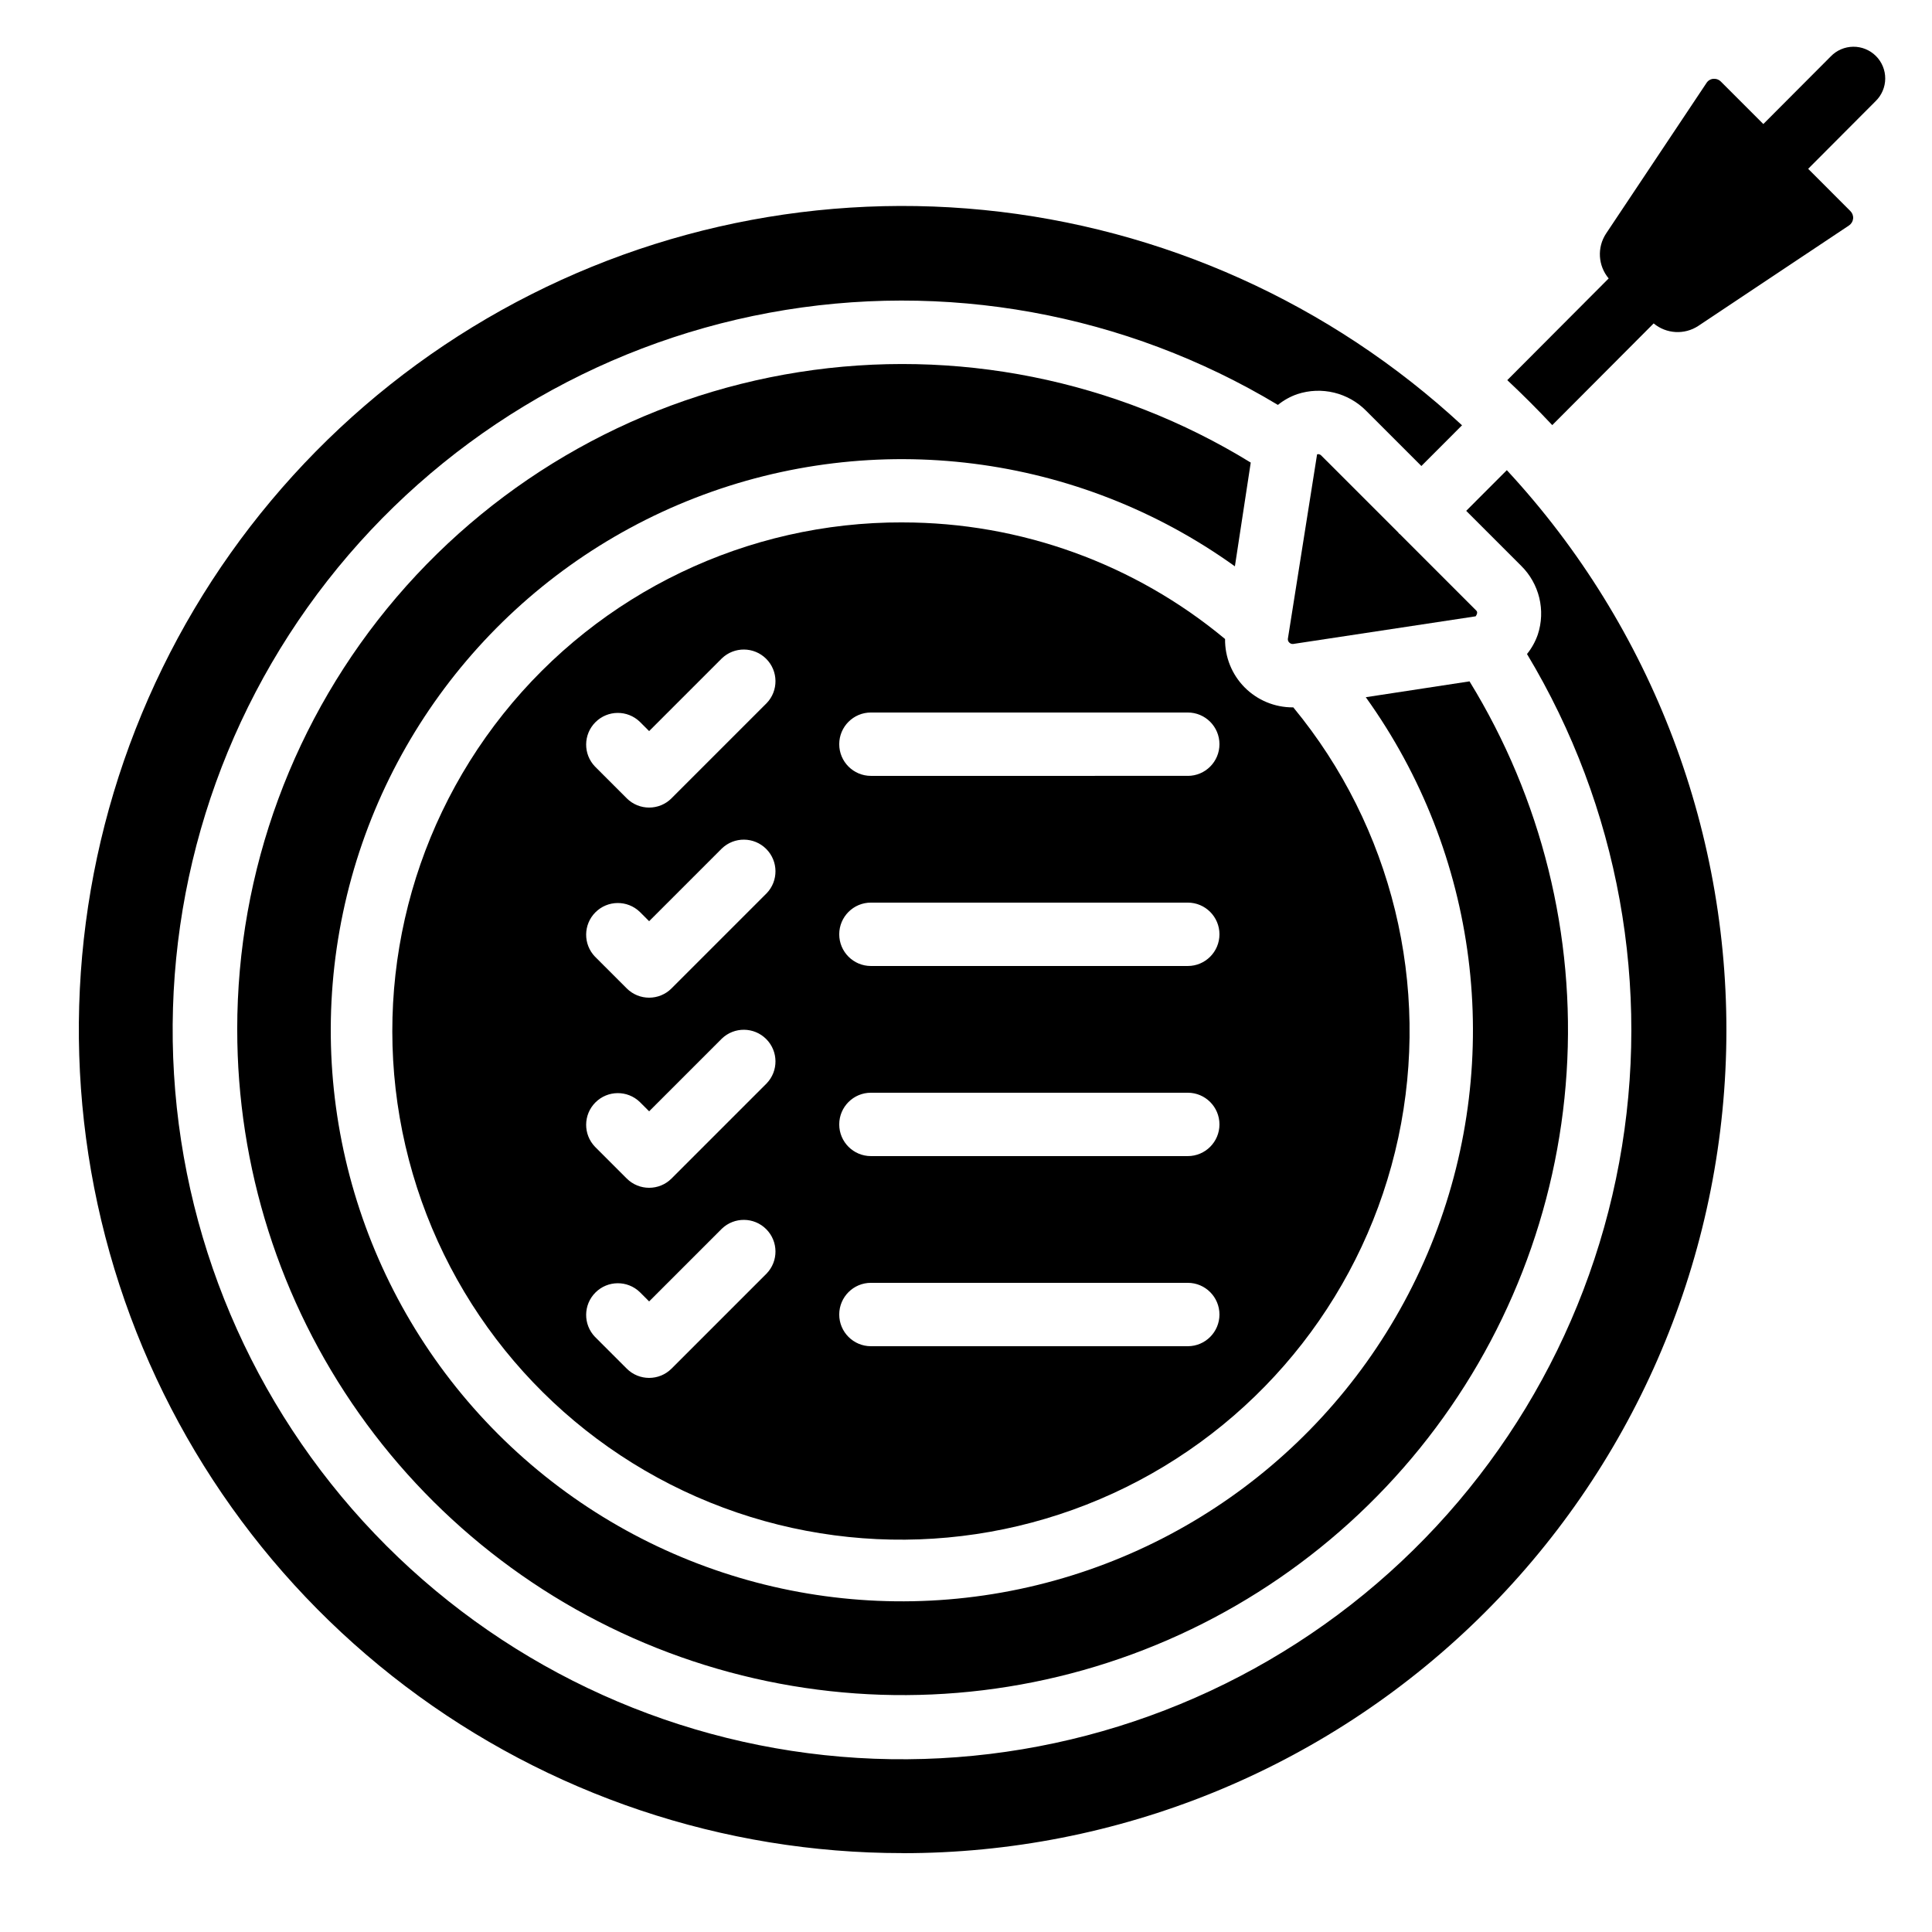
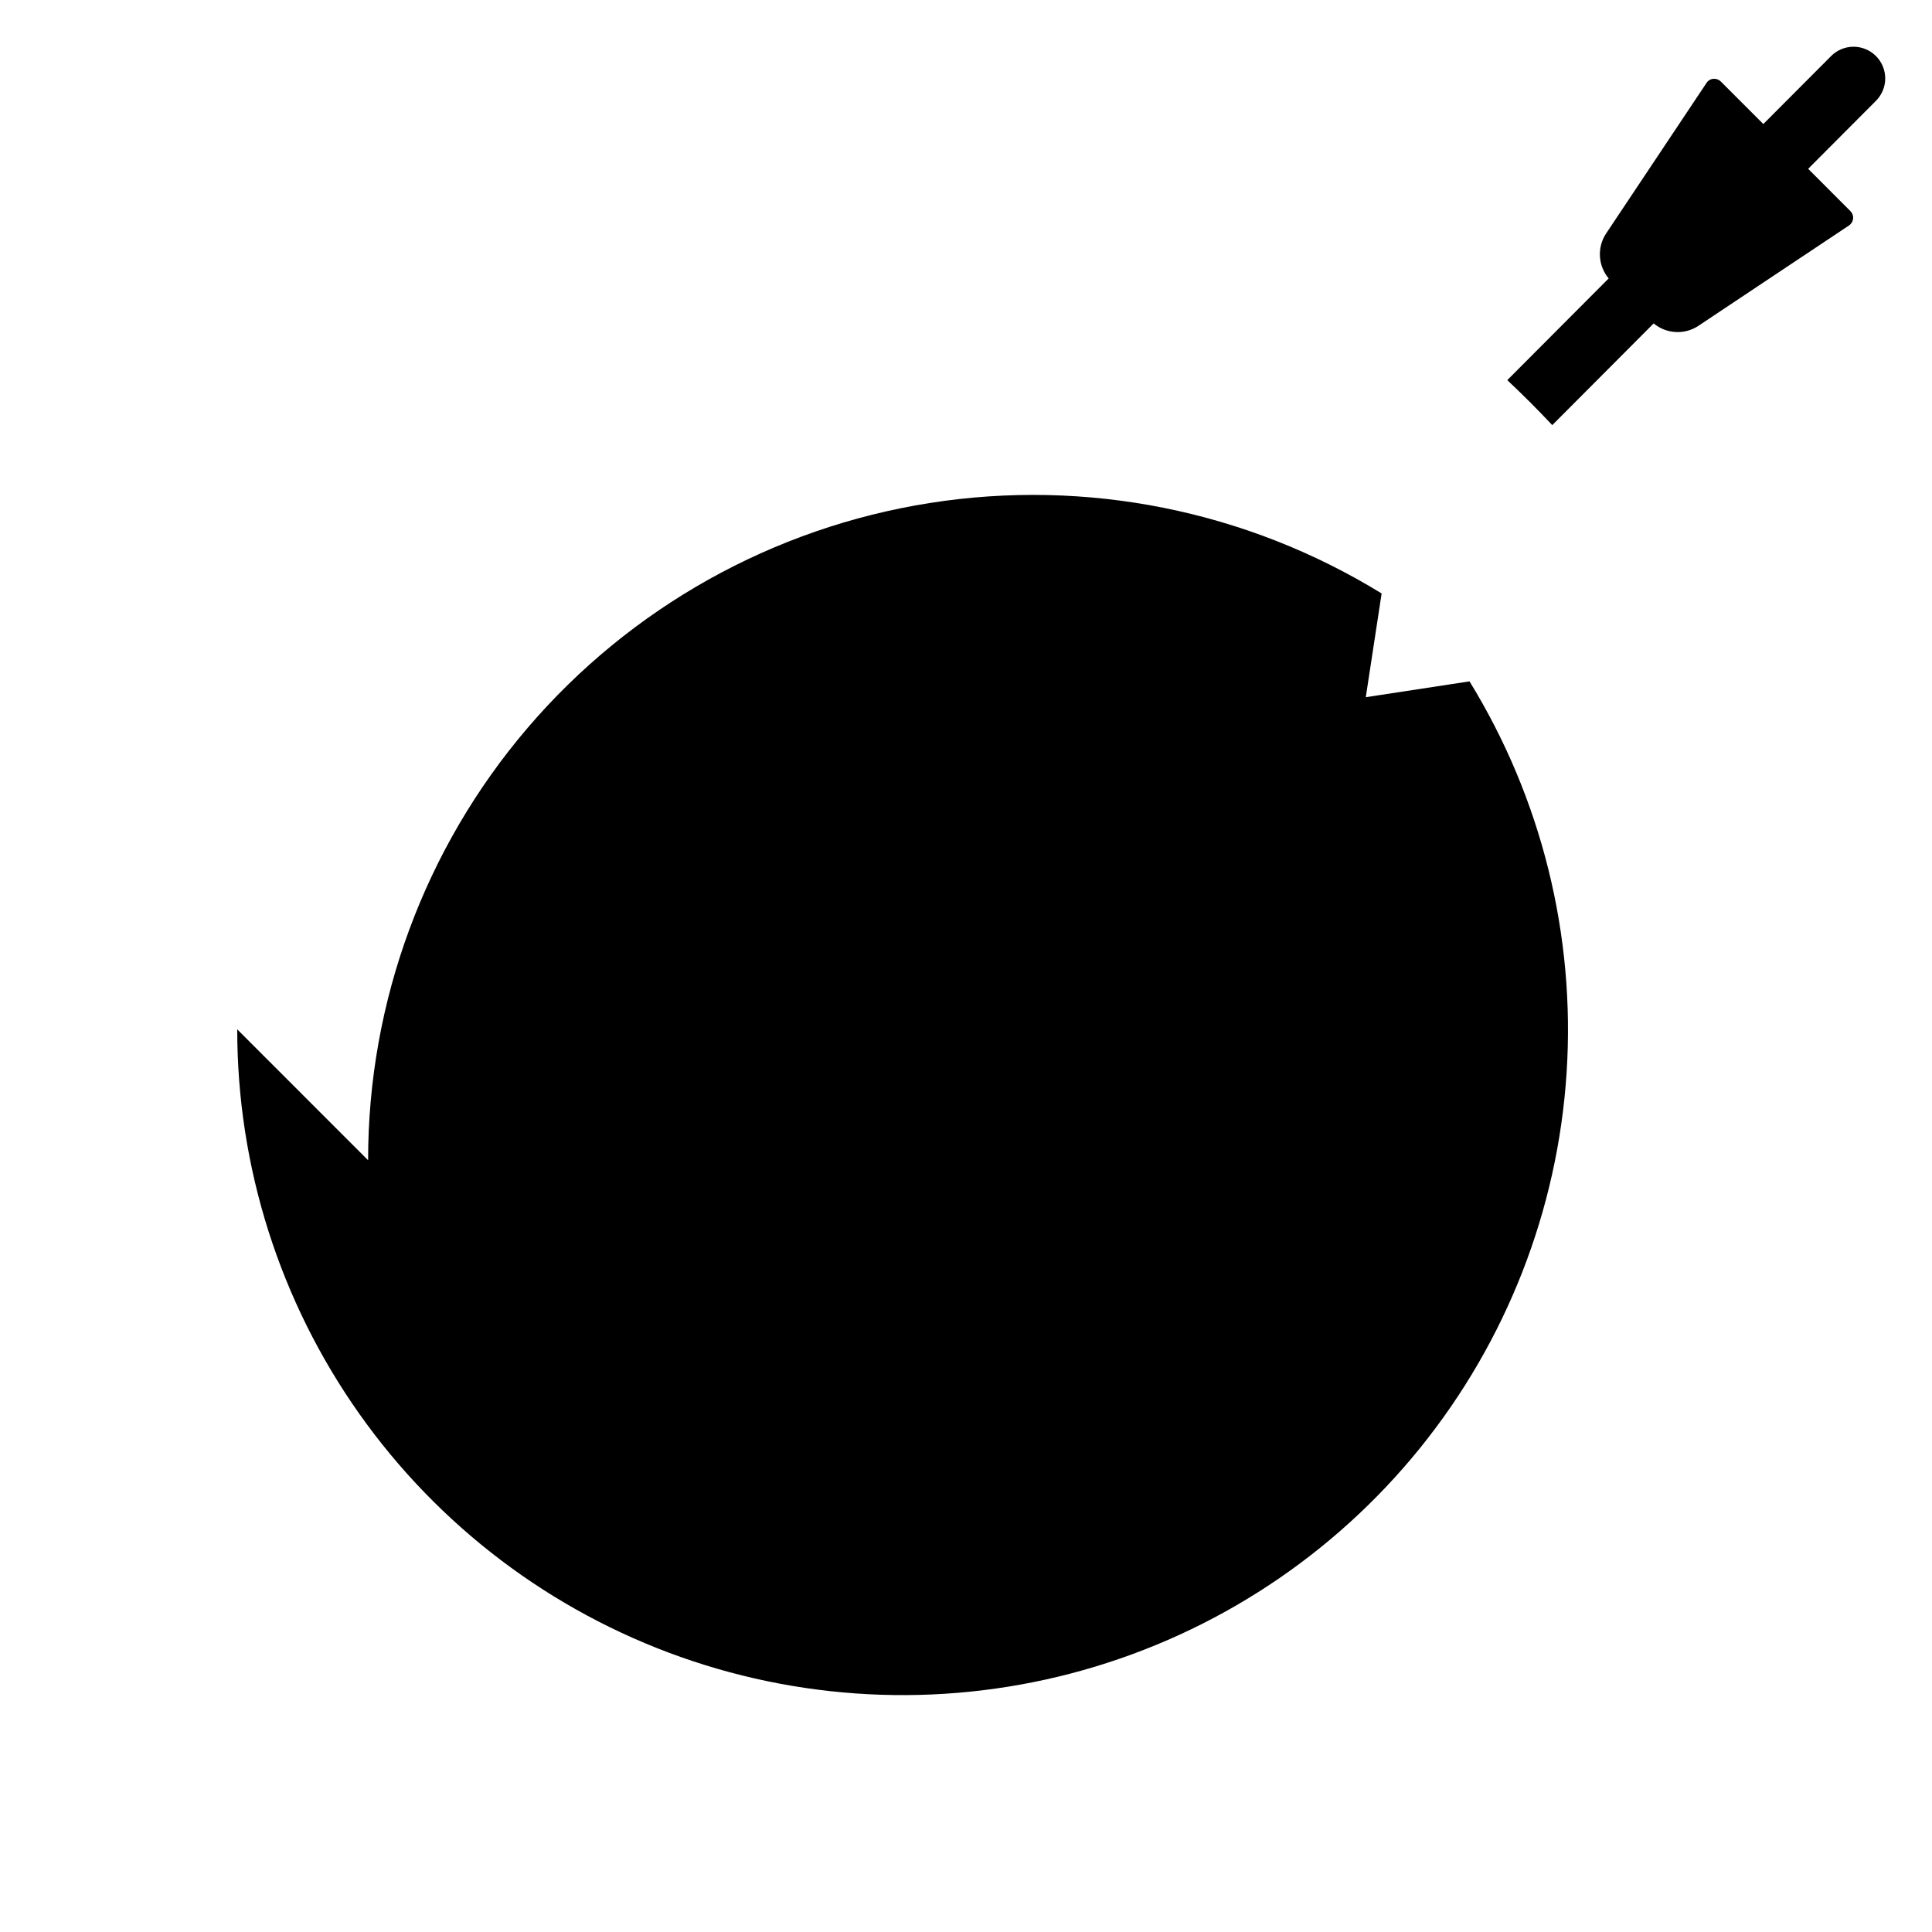
<svg xmlns="http://www.w3.org/2000/svg" fill="#000000" width="800px" height="800px" version="1.1" viewBox="144 144 512 512">
  <g>
-     <path d="m383.2 635.11c56.93 0.039 111.62-22.176 152.39-61.902 40.777-39.727 64.41-93.816 65.855-150.73 1.445-56.91-19.414-112.13-58.121-153.88l-10.766 10.781 14.551 14.551h0.004c2.359 2.324 4.023 5.266 4.809 8.484 0.781 3.223 0.648 6.598-0.387 9.746-0.648 1.871-1.617 3.621-2.863 5.164 24.324 40.441 33.012 88.379 24.426 134.78-8.586 46.406-33.848 88.062-71.027 117.12-37.184 29.062-83.711 43.516-130.81 40.641s-91.527-22.883-124.89-56.254c-33.371-33.367-53.379-77.789-56.254-124.89-2.875-47.102 11.578-93.629 40.641-130.81s70.723-62.445 117.12-71.031c46.402-8.586 94.344 0.102 134.78 24.426 1.543-1.246 3.289-2.219 5.164-2.863 3.152-1.031 6.523-1.164 9.746-0.383 3.219 0.785 6.156 2.449 8.484 4.809l14.629 14.629 10.773-10.789v-0.004c-34.906-32.324-79.414-52.359-126.75-57.055-47.34-4.699-94.918 6.199-135.49 31.031-40.574 24.836-71.926 62.246-89.277 106.54-17.355 44.293-19.762 93.043-6.859 138.83 12.906 45.785 40.418 86.102 78.348 114.81 37.934 28.711 84.203 44.246 131.77 44.234z" />
-     <path d="m514.94 285.51c-0.066-0.059-0.152-0.082-0.219-0.145-0.066-0.059-0.082-0.16-0.145-0.227l-20.395-20.387h0.004c-0.215-0.242-0.52-0.383-0.84-0.395-0.105 0.004-0.207 0.02-0.305 0.051l-7.742 48.887c-0.039 0.371 0.102 0.738 0.379 0.992 0.258 0.262 0.621 0.402 0.992 0.375l48.398-7.332c0.688-0.992 0.285-1.395 0.152-1.527z" />
-     <path d="m383.2 282.44c-41.176-0.133-80.156 18.559-105.83 50.754-25.672 32.195-35.219 74.359-25.922 114.48 9.297 40.113 36.418 73.777 73.637 91.398 37.219 17.617 80.449 17.258 117.37-0.977 36.922-18.238 63.48-52.348 72.109-92.613 8.629-40.262-1.621-82.262-27.824-114.02h-0.152c-4.793 0.008-9.387-1.906-12.758-5.309-3.371-3.406-5.234-8.023-5.176-12.812-24-19.965-54.23-30.895-85.449-30.895zm-36.047 199.07-25.191 25.191 0.004-0.004c-3.281 3.281-8.598 3.281-11.875 0l-8.398-8.398v0.004c-3.18-3.297-3.137-8.531 0.105-11.77 3.238-3.242 8.473-3.285 11.77-0.105l2.461 2.461 19.254-19.254c3.293-3.18 8.531-3.137 11.77 0.102 3.238 3.242 3.285 8.477 0.102 11.773zm0-50.383-25.191 25.191h0.004c-3.281 3.277-8.598 3.277-11.875 0l-8.398-8.398c-3.18-3.293-3.137-8.531 0.105-11.77 3.238-3.238 8.473-3.285 11.77-0.102l2.461 2.461 19.254-19.254c3.293-3.184 8.531-3.137 11.77 0.102 3.238 3.238 3.285 8.477 0.102 11.77zm0-50.383-25.191 25.191h0.004c-3.281 3.281-8.598 3.281-11.875 0l-8.398-8.398v0.004c-3.18-3.297-3.137-8.531 0.105-11.773 3.238-3.238 8.473-3.281 11.77-0.102l2.461 2.461 19.254-19.254c3.293-3.184 8.531-3.137 11.77 0.102 3.238 3.238 3.285 8.477 0.102 11.773zm0-50.383-25.191 25.191 0.004 0.004c-3.281 3.277-8.598 3.277-11.875 0l-8.398-8.398c-3.18-3.293-3.137-8.531 0.105-11.77 3.238-3.238 8.473-3.285 11.77-0.102l2.461 2.461 19.254-19.254c3.293-3.184 8.531-3.137 11.77 0.102 3.238 3.238 3.285 8.477 0.102 11.77zm111.62 170.4h-83.969c-4.637 0-8.398-3.762-8.398-8.398s3.762-8.398 8.398-8.398h83.969c4.637 0 8.395 3.762 8.395 8.398s-3.758 8.398-8.395 8.398zm0-50.383h-83.969c-4.637 0-8.398-3.758-8.398-8.395 0-4.641 3.762-8.398 8.398-8.398h83.969c4.637 0 8.395 3.758 8.395 8.398 0 4.637-3.758 8.395-8.395 8.395zm0-50.383-83.969 0.004c-4.637 0-8.398-3.762-8.398-8.398 0-4.637 3.762-8.398 8.398-8.398h83.969c4.637 0 8.395 3.762 8.395 8.398 0 4.637-3.758 8.398-8.395 8.398zm0-50.383-83.969 0.004c-4.637 0-8.398-3.758-8.398-8.395 0-4.641 3.762-8.398 8.398-8.398h83.969c4.637 0 8.395 3.758 8.395 8.398 0 4.637-3.758 8.395-8.395 8.395z" />
-     <path d="m206.87 416.79c-0.02 36.465 11.27 72.043 32.309 101.83 21.039 29.785 50.797 52.316 85.172 64.488s71.68 13.387 106.77 3.477c35.098-9.914 66.254-30.461 89.188-58.816 22.93-28.355 36.508-63.121 38.859-99.512 2.352-36.391-6.641-72.617-25.73-103.69l-27.492 4.199c29.828 41.547 36.652 95.352 18.141 143.03-18.512 47.68-59.852 82.785-109.9 93.324-50.047 10.535-102.04-4.914-138.2-41.082-36.168-36.164-51.621-88.152-41.082-138.2 10.539-50.047 45.645-91.387 93.324-109.9 47.68-18.512 101.48-11.688 143.03 18.141l4.199-27.492c-35.781-22.004-78.246-30.508-119.74-23.973-41.496 6.531-79.293 27.668-106.59 59.602-27.289 31.938-42.277 72.566-42.262 114.57z" />
+     <path d="m206.87 416.79c-0.02 36.465 11.27 72.043 32.309 101.83 21.039 29.785 50.797 52.316 85.172 64.488s71.68 13.387 106.77 3.477c35.098-9.914 66.254-30.461 89.188-58.816 22.93-28.355 36.508-63.121 38.859-99.512 2.352-36.391-6.641-72.617-25.73-103.69l-27.492 4.199l4.199-27.492c-35.781-22.004-78.246-30.508-119.74-23.973-41.496 6.531-79.293 27.668-106.59 59.602-27.289 31.938-42.277 72.566-42.262 114.57z" />
    <path d="m629.16 158.96-17.859 17.91-11.262-11.262c-0.453-0.465-1.078-0.727-1.727-0.723h-0.254c-0.742 0.062-1.414 0.465-1.812 1.094l-26.637 39.941c-2.406 3.68-2.117 8.5 0.707 11.867l-26.871 26.953c4.113 3.863 8.062 7.809 11.922 11.922l26.871-26.953c3.367 2.797 8.164 3.066 11.824 0.664l39.945-26.625-0.004-0.004c0.617-0.406 1.02-1.07 1.094-1.805 0.07-0.738-0.191-1.469-0.715-1.988l-11.199-11.211 17.867-17.926c1.617-1.566 2.539-3.719 2.555-5.973 0.016-2.25-0.875-4.414-2.469-6.004s-3.762-2.473-6.012-2.453c-2.254 0.023-4.402 0.949-5.965 2.574z" />
  </g>
</svg>